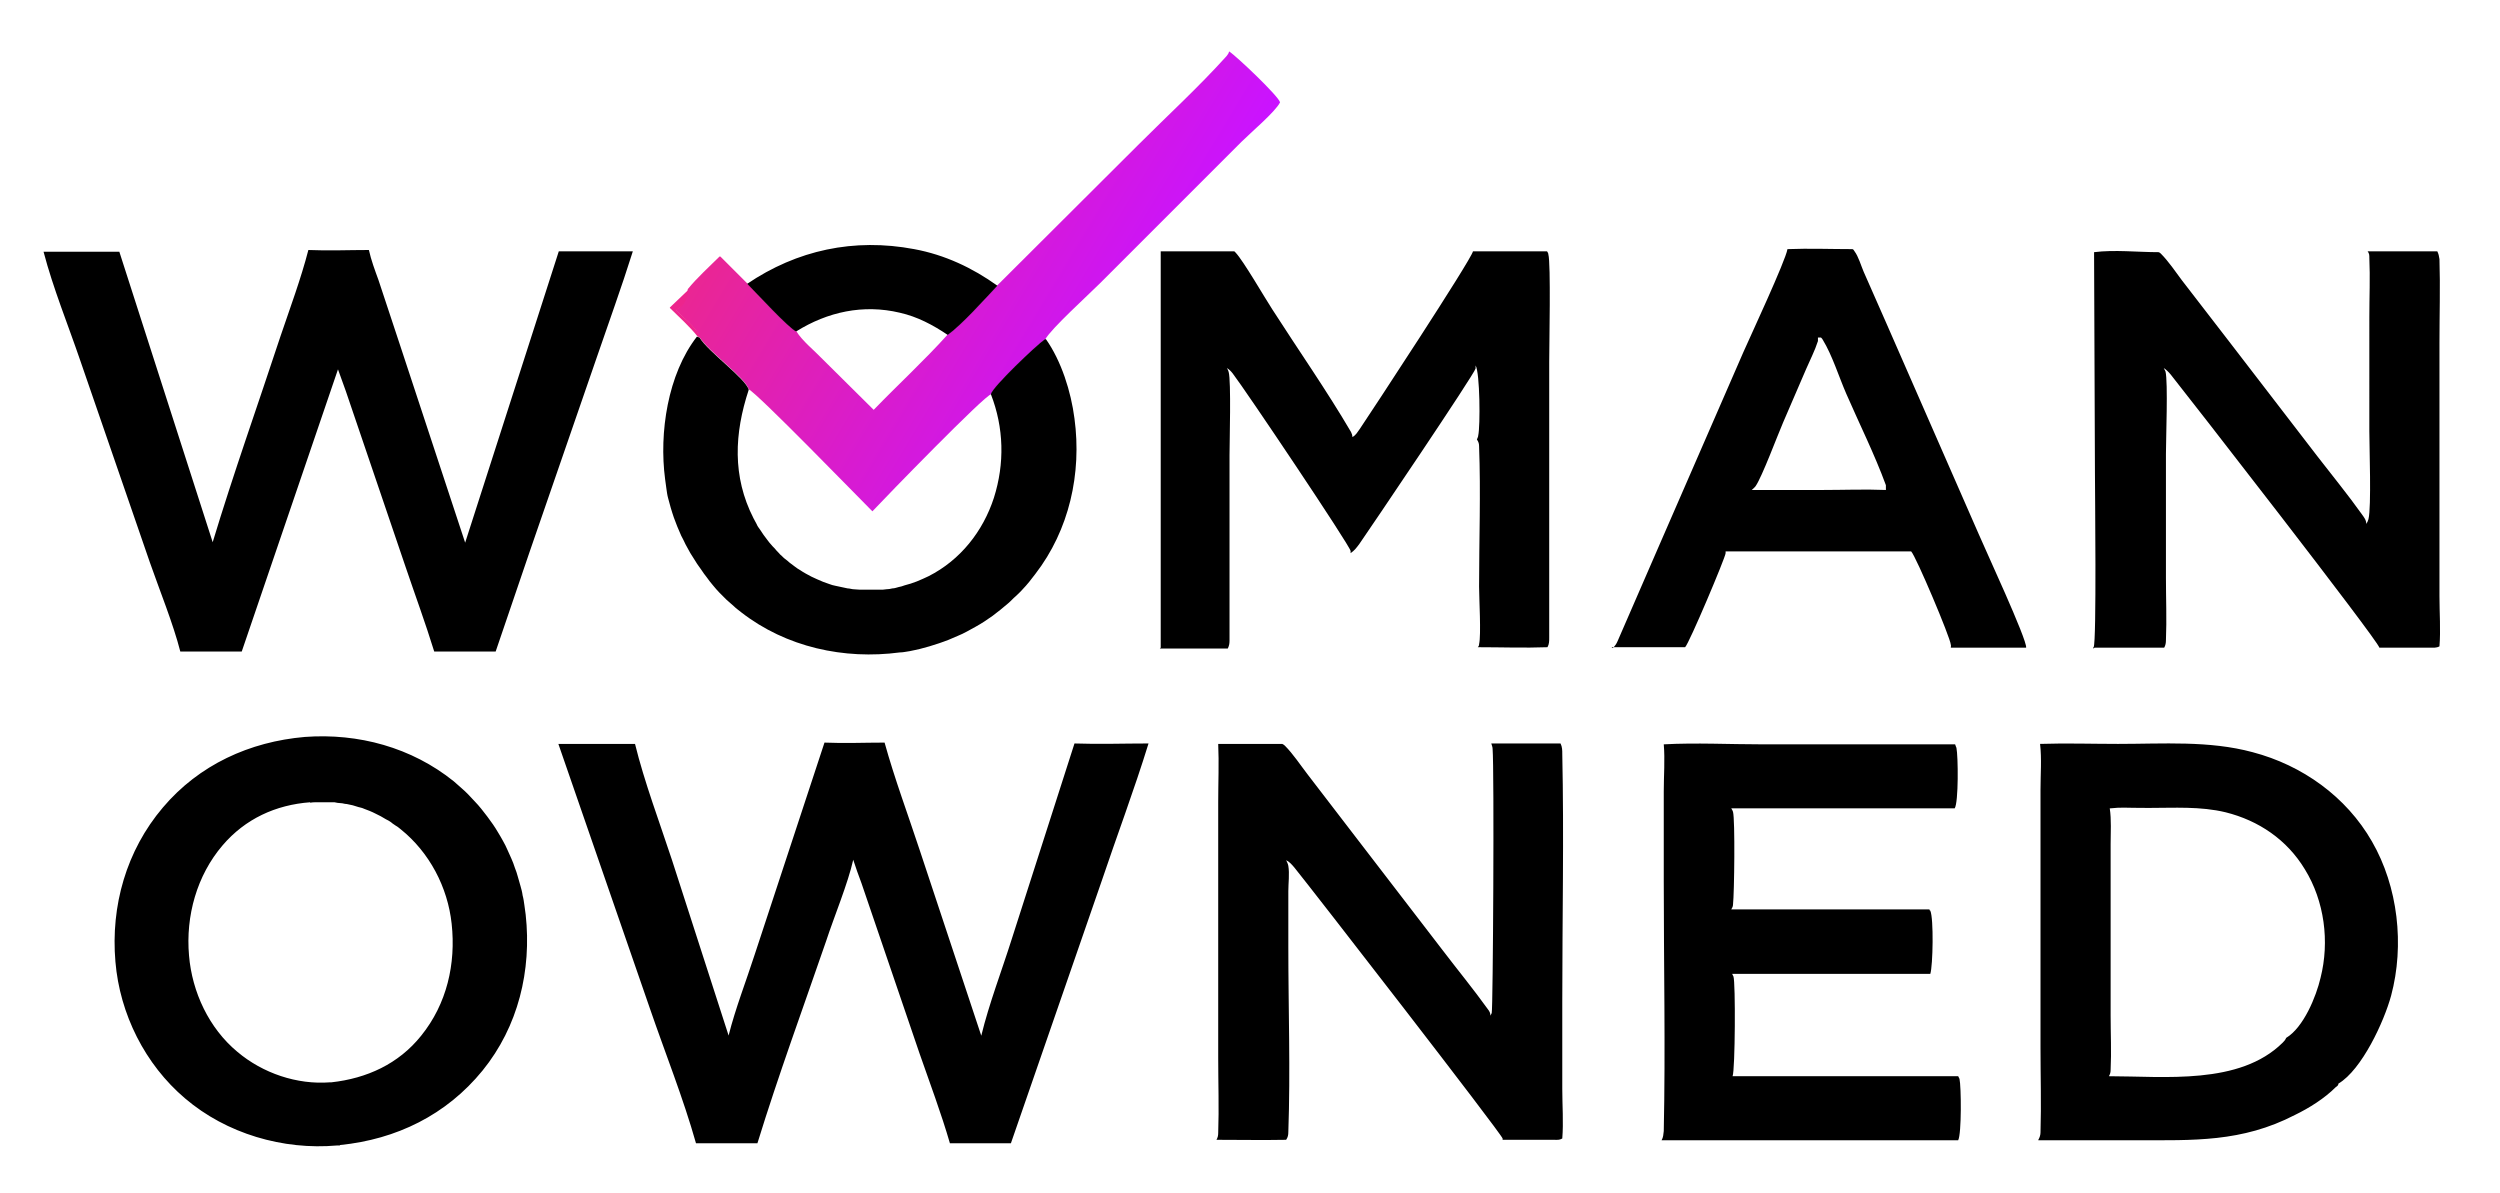
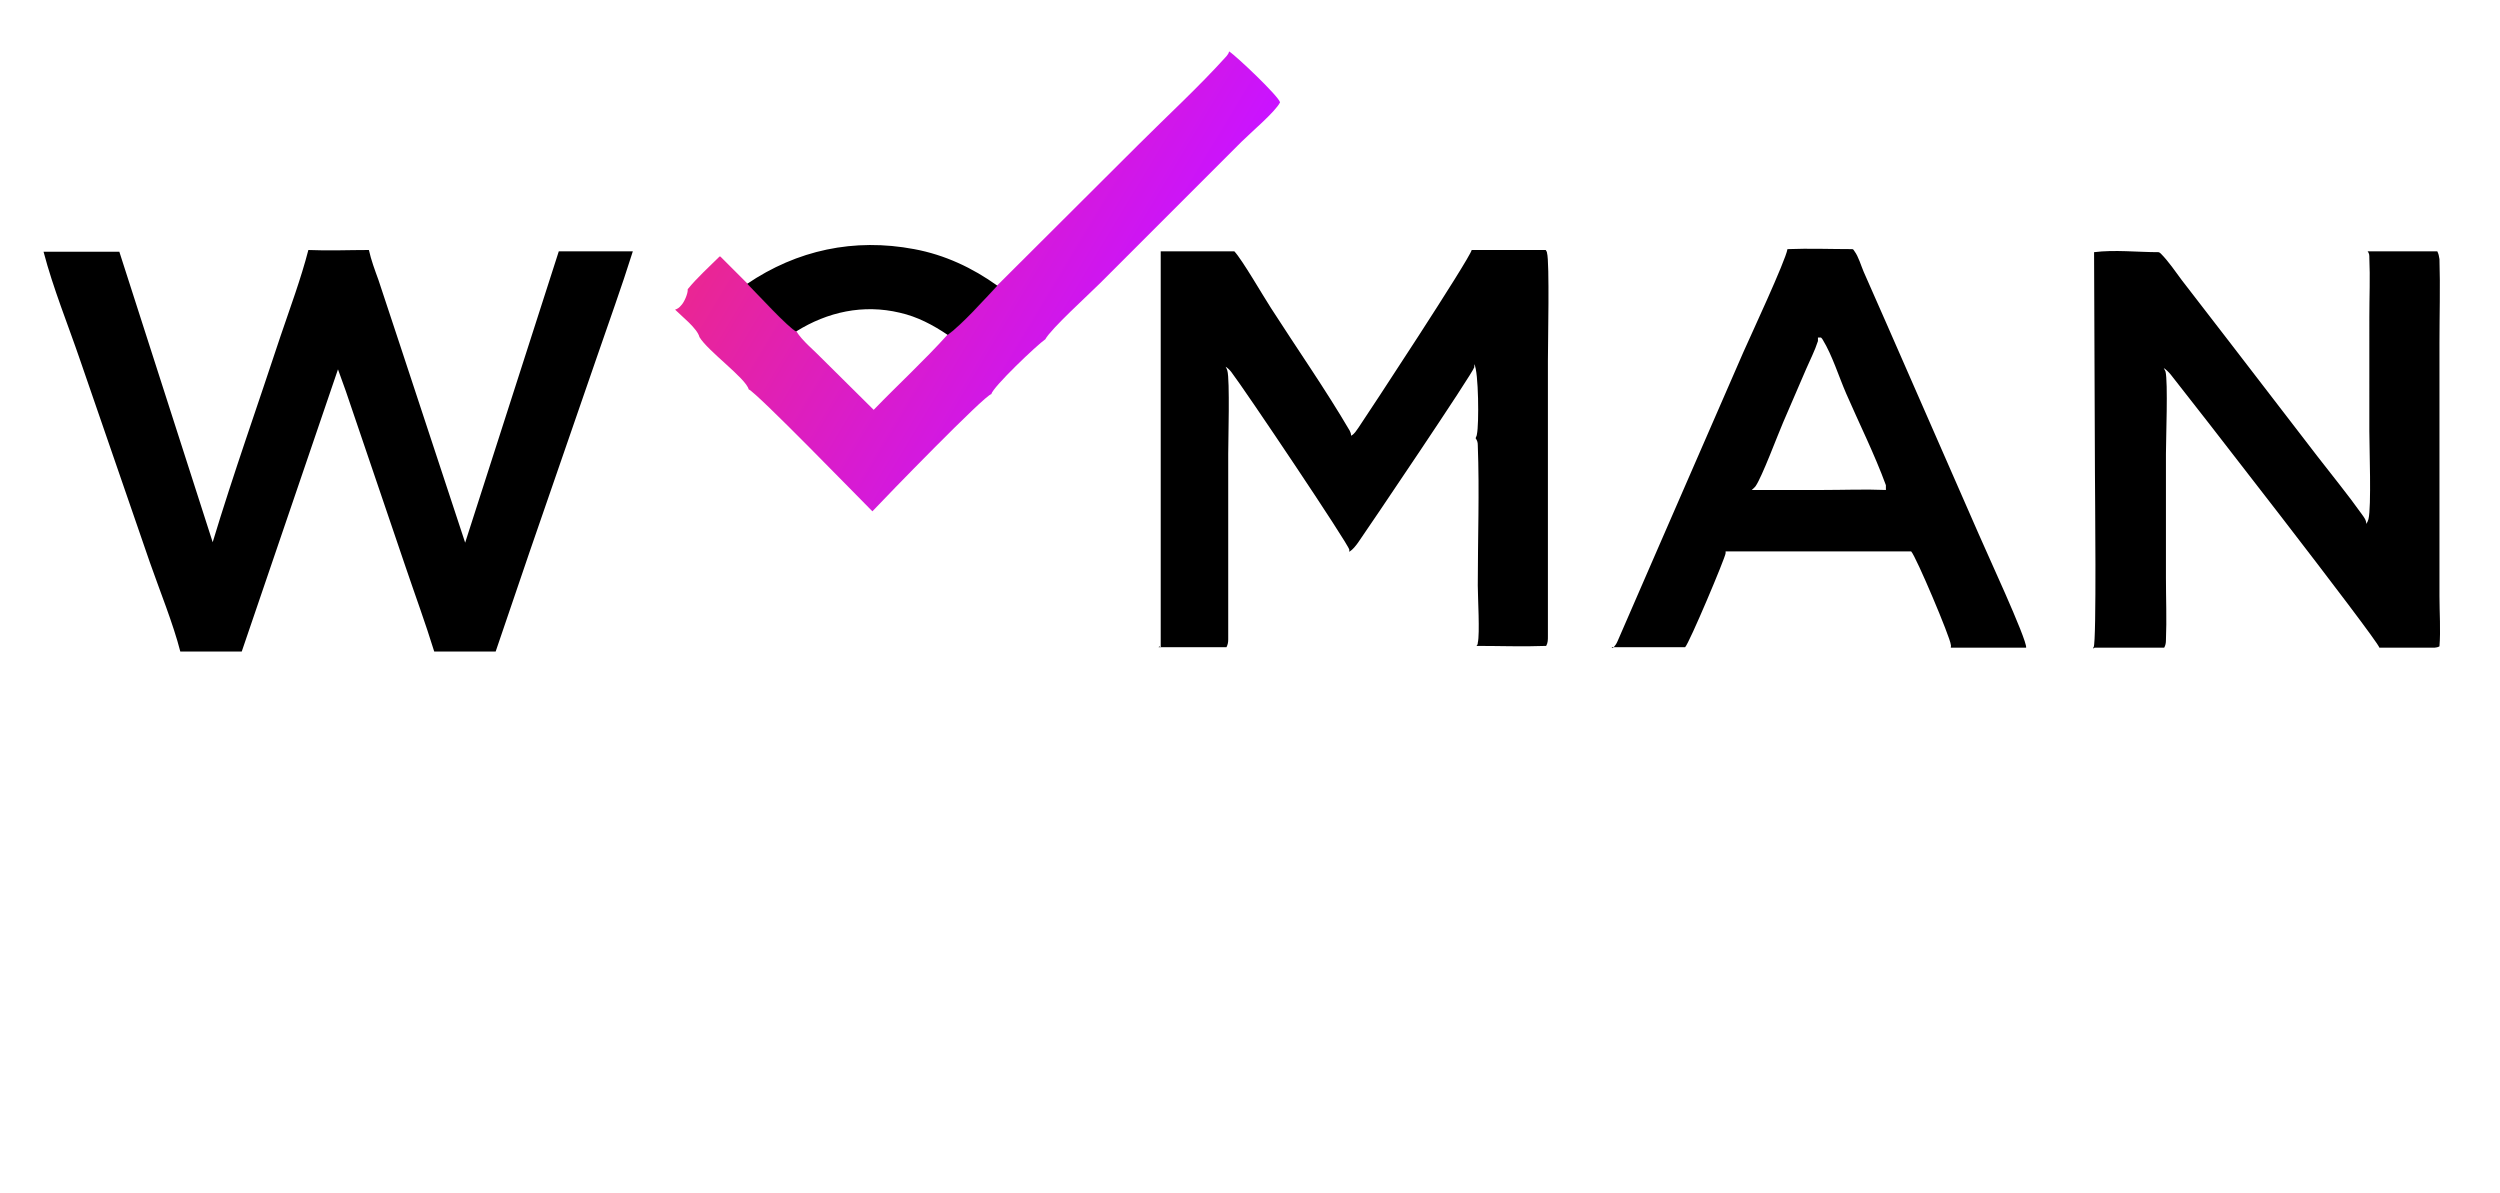
<svg xmlns="http://www.w3.org/2000/svg" viewBox="0 0 574 274">
  <defs>
    <linearGradient id="A" x1="180.6" y1="28.2" x2="261" y2="76.5" gradientUnits="userSpaceOnUse">
      <stop offset="0" stop-color="#ea2693" />
      <stop offset="1" stop-color="#ca13ff" />
    </linearGradient>
  </defs>
  <path d="M165.4,58.9l6.2,6.2c1.6,1.6,9.7,10.4,11.2,10.9,1.4,2.3,4.2,4.5,6.1,6.5l11.7,11.6c5.6-5.8,11.6-11.3,17-17.3,3.3-2.4,8.5-8.2,11.4-11.3l32.3-32.2c6.7-6.7,13.9-13.3,20.3-20.4.3-.4.5-.6.6-1.1,1.6,1,11.4,10.3,11.7,11.7-1,2.1-6.9,7.1-8.9,9.1l-32.5,32.5c-2.6,2.6-11.2,10.4-12.5,12.8-1.9,1.3-12,10.9-12.4,12.6-1.5.2-24.3,23.7-27.3,26.9-3.2-3.2-26.6-27.3-28.4-28-.6-2.5-9.4-8.8-11.3-12-.5-2-4.1-4.8-5.6-6.3.6-.2,1-.5,1.4-1,.7-.7,1.5-2.6,1.5-3.5v-.2c2.2-2.7,4.9-5.1,7.3-7.5h.2Z" fill="url(#A)" />
-   <path d="M171.5 65.2c11.5-7.8 24.6-10.6 38.4-8 7 1.3 13.4 4.3 19.1 8.4-3 3.2-8.1 8.9-11.4 11.3-3.4-2.3-7-4.2-11-5.1-8.4-2-16.6-.2-23.8 4.3-1.5-.5-9.6-9.3-11.2-10.9h-.1zm198.8 83.6c.5-.5.8-.9 1.1-1.6l9.3-21.4 19.6-45c1.5-3.4 9.7-21 10.1-23.6 5-.2 10 0 14.9 0 .2 0 .4.3.5.5.9 1.2 1.5 3.3 2.1 4.7l5.2 11.8 21.2 48.4c1.3 3.1 11.2 24.4 10.9 26.1h-17.3c0-.2.1-.4 0-.7-.1-1.6-8-20.3-9.1-21.4h-42.6v.4c0 .9-8.4 20.8-9.3 21.6H370l.3.2zm47.1-71.3v.8c-.7 2.2-1.8 4.3-2.7 6.4L409.4 97c-1.3 3-4.8 12.4-6.3 14.6-.2.3-.6.6-.9.9h16.2c4.8 0 9.8-.2 14.6 0v-1.1c-2.6-7.1-6.1-14.1-9.1-21-1.7-3.9-3.2-8.8-5.4-12.4-.1-.2-.2-.3-.4-.5h-.7zM48.8 124.6c4.8-15.9 10.4-31.6 15.6-47.4 2.2-6.5 4.7-13.2 6.4-19.8 4.6.2 9.3 0 13.9 0 .5 2.3 1.4 4.7 2.2 6.9l5 15.1 14.9 45.2 21.5-66.9h17c-2.6 8.3-5.6 16.5-8.4 24.7l-15.3 44.3-7.8 22.9H99.7c-2-6.5-4.4-13-6.6-19.5L79.4 89.8l-1.8-5-22.1 64.8H41.4c-1.6-6.3-4.8-14.2-7-20.5l-16-46.4c-2.8-8.2-6.2-16.5-8.4-24.9h17.4l21.5 66.9h-.1zm217.7 24.1v-91h16.9l.3.3c1.8 1.9 6.7 10.4 8.4 13 5.9 9.2 12.6 18.8 18.1 28.2.2.4.3.7.3 1.1h.1c.7-.4 1.1-1.1 1.6-1.8 2.5-3.7 25.5-38.7 26-40.8h17c.1.2.3.4.3.7.6 2 .2 20.8.2 24.7v63.3c0 .8 0 1.5-.4 2.2-5.3.2-10.7 0-16 0 .2-.2.3-.4.3-.7.5-2.1 0-10.5 0-13.2 0-10.7.4-21.6 0-32.2 0-.6-.1-1-.5-1.6h0c.1-.3.3-.6.3-.9.5-2.2.4-14.4-.6-16.1v.7c-.2 1.2-24.4 37-26.7 40.3-.6.8-1.1 1.5-2 2.1v-.5c-.2-1.3-24.1-36.9-27.1-40.8-.4-.5-.8-.9-1.3-1.2.2.3.3.6.4.9.6 2.1.2 16.1.2 19.1v42.6c0 .7-.1 1.2-.4 1.8h-15.6l.2-.2zm214.1.1s0-.2.1-.2c.7-1.2.3-36.2.3-40l-.2-50.7c4.7-.6 10 0 14.8 0 .2 0 .3.2.5.3 1.8 1.8 3.4 4.2 4.9 6.2l10.8 14 20.3 26.4c3.4 4.4 7 8.8 10.2 13.3.5.7 1 1.3 1 2.2.2-.3.4-.7.5-1.1.7-2.8.2-16.5.2-20.2V72.8c0-4.5.2-9.1 0-13.6 0-.6 0-1-.4-1.5h16c.3.6.4 1.1.5 1.8.2 6.4 0 12.9 0 19.3v58.1c0 3.8.3 7.8 0 11.5-.7.4-1.4.3-2.2.3h-11.6c-.4-1.8-44.3-58.2-47.9-62.7-.5-.6-1-1.1-1.6-1.5.1.3.3.5.4.8.6 2.4.1 15.5.1 18.9v28.4c0 4.8.2 9.6 0 14.4 0 .6-.1 1.2-.4 1.7h-16l-.2.2z" />
-   <path d="M153.8,70.6l4.3-4.1v.2c0,.9-.8,2.8-1.5,3.5-.4.4-.9.7-1.4,1,1.5,1.5,5.1,4.3,5.6,6.3l-.6-.2c-1.8-2.3-4.3-4.5-6.4-6.6h0Z" fill="#ed258d" />
-   <path d="M240.1 77.8c3.6 5.1 5.8 12.1 6.6 18.3 1.7 12.6-1.2 25.6-9 35.7-.5.6-.9 1.2-1.4 1.8s-1 1.2-1.5 1.7c-.5.6-1.1 1.1-1.6 1.6-.6.5-1.1 1.1-1.7 1.6l-1.8 1.5c-.6.5-1.2.9-1.8 1.4l-1.9 1.3c-.6.4-1.3.8-2 1.2s-1.3.7-2 1.1-1.4.7-2.1 1l-2.1.9c-.7.3-1.4.5-2.2.8-.7.2-1.5.5-2.2.7l-2.2.6c-.7.2-1.5.3-2.3.5-.8.1-1.5.3-2.3.3-12.8 1.7-26.1-1.2-36.4-9.2-.6-.5-1.2-.9-1.7-1.4-.6-.5-1.1-1-1.7-1.5l-1.6-1.6c-.5-.5-1-1.1-1.5-1.7s-1-1.2-1.4-1.8c-.5-.6-.9-1.2-1.3-1.8s-.9-1.2-1.3-1.9c-.4-.6-.8-1.3-1.2-1.9-.4-.7-.7-1.3-1.1-2-.3-.7-.7-1.4-1-2l-.9-2.1c-.3-.7-.5-1.4-.8-2.1-.2-.7-.5-1.4-.7-2.2l-.6-2.2c-.2-.7-.3-1.5-.4-2.2l-.3-2.2c-1.4-10.6.6-24.1 7.3-32.7l.6.2c1.9 3.2 10.7 9.5 11.3 12-3.3 10-3.8 19.9 1.1 29.5.2.4.5.9.7 1.3.2.5.5.9.8 1.3s.5.8.8 1.2l.9 1.2c.3.4.6.8.9 1.1.3.4.7.7 1 1.1s.7.7 1 1.1c.4.3.7.7 1.1 1s.8.6 1.1.9l1.2.9c.4.3.8.6 1.2.8.4.3.8.5 1.3.8.4.2.9.5 1.3.7s.9.4 1.3.6c.5.2.9.4 1.4.6s.9.3 1.4.5.9.3 1.4.4l1.4.3 1.4.3c.5 0 1 .2 1.4.2s1 .1 1.5.1h4.5c.5 0 1 0 1.5-.1.5 0 1-.1 1.4-.2.5 0 1-.2 1.4-.3.5-.1.9-.2 1.4-.4.5-.1.9-.3 1.4-.4.5-.2.9-.3 1.4-.5s.9-.4 1.4-.6c.4-.2.9-.4 1.3-.6 7.3-3.7 12.5-10.3 15-18 2.5-7.9 2.3-16.1-.7-23.8.4-1.7 10.5-11.3 12.4-12.6h.2zM78 263h-.6c-12.4 1.1-25.4-2.7-34.9-10.8-9.2-7.8-15-19.4-16-31.4-1.1-12.8 2.5-25.5 10.9-35.4 8.3-9.8 19.9-15.1 32.6-16.2 12.3-.9 24.5 2.4 34.2 10.2.6.5 1.1 1 1.7 1.5s1.1 1 1.6 1.5 1 1.1 1.5 1.6 1 1.1 1.5 1.7.9 1.2 1.4 1.8c.4.6.9 1.2 1.3 1.8s.8 1.2 1.2 1.9.8 1.3 1.1 1.9c.4.7.7 1.3 1 2s.6 1.3.9 2 .6 1.4.8 2.1c.3.7.5 1.4.7 2.1l.6 2.1c.2.7.4 1.4.5 2.2.2.7.3 1.5.4 2.2l.3 2.2c1.4 12.8-1.7 25.7-9.9 35.8-8.3 10.2-19.8 15.8-32.7 17.1h0zm-6.8-78.8c-7.9.6-14.9 3.8-20.1 9.9-5.9 6.9-8.5 16.2-7.7 25.3.7 8.4 4.6 16.7 11.1 22.1 5.8 4.9 13.7 7.6 21.3 7h.3c8.1-.9 15.4-4.2 20.6-10.7 5.9-7.3 8-16.5 7-25.7-.9-8.4-5.1-16.4-11.7-21.7-.4-.3-.7-.6-1.1-.8-.4-.3-.8-.5-1.1-.8-.4-.3-.8-.5-1.2-.7s-.8-.5-1.2-.7l-1.2-.6c-.4-.2-.8-.4-1.3-.6-.4-.2-.9-.3-1.3-.5s-.9-.3-1.3-.4-.9-.3-1.3-.4-.9-.2-1.4-.3c-.5 0-.9-.2-1.4-.2s-.9-.1-1.4-.2h-4.2c-.5 0-.9 0-1.4.1h0zm96.1 53.5c1.6-6.3 4-12.4 6-18.6l16-48.6c4.6.2 9.2 0 13.8 0 2.3 8.3 5.4 16.6 8.1 24.8l14.1 42.5c1.8-7.4 4.7-14.9 7-22.2l14.4-44.9c5.6.2 11.3 0 17 0-3.3 10.7-7.3 21.3-10.9 32l-20.7 59.8h-14c-2-6.9-4.6-13.8-7-20.7l-13.3-39c-.7-1.8-1.3-3.6-1.9-5.4-1.2 5.4-4.4 13.1-6.2 18.6-5.3 15.4-11 30.9-15.8 46.5h-14.1c-2.9-10.3-7.1-20.8-10.6-31l-21-60.7h17.6c2.1 8.6 5.7 18.2 8.5 26.7l13 40.3h0zm112 24c.3-.5.4-1 .4-1.6.2-5.7 0-11.5 0-17.2v-58.8c0-4.4.2-8.9 0-13.3h14.7c.2.1.4.2.6.4 1.9 1.9 3.6 4.5 5.3 6.7l10.9 14.2 19.9 25.9c3.5 4.6 7.2 9.1 10.5 13.7.4.5.6.9.6 1.5l.3-.6c.3-.9.6-55.9.2-60.7 0-.4-.2-.8-.3-1.2h15.9c.4.8.4 1.6.4 2.4.4 18.9 0 37.9 0 56.9v20c0 3.8.3 7.7 0 11.4-.7.4-1.2.3-1.9.3H345v-.3c-.4-1.3-43.9-57.4-47.8-62.2-.6-.7-1.1-1.3-1.9-1.7.2.4.4.8.5 1.3.3 1.8 0 4 0 5.8v12.9c0 14.1.5 28.3 0 42.4 0 .7-.1 1.2-.5 1.8-5.3.1-10.6 0-15.9 0h-.1zm102.2.1c.4-.7.4-1.3.5-2.1.4-19 0-38.2 0-57.2v-20.8c0-3.6.3-7.3 0-10.8 7.4-.4 15.1 0 22.5 0h44.4c.1.3.2.6.3.8.4 1.9.5 12.5-.4 13.9h-51.3c.2.3.3.5.4.8.5 1.8.3 18.7 0 21.3 0 .4-.2.8-.4 1.1H443c0 .1 0 .2.2.3.8 1.8.6 12.6 0 14.5h-45.5l.3.6c.5 1.3.4 21.5-.2 22.9h51.8l.3.6c.4 1.7.5 12.6-.3 14.1h-68.1zm86.5-.1c.3-.5.5-1.1.5-1.7.2-6.5 0-13 0-19.5v-59.2c0-3.4.3-7.1-.1-10.5 6-.2 12 0 17.9 0 10.3 0 20.9-.8 30.9 1.9 11.4 3 21.5 10.2 27.4 20.5 6 10.4 7.5 23.8 4.4 35.4-1.6 5.9-6.7 17-12.1 20.2 0 .4-.3.6-.6.8-2.6 2.6-6.1 4.8-9.4 6.4-12.2 6.3-23.3 5.8-36.5 5.8H468zm16.4-76.1c.4 2.6.2 5.5.2 8.2v39.4c0 4.1.2 8.3 0 12.4 0 .6-.1 1-.4 1.5 12.7 0 30 2.1 39.9-7.7.3-.3.6-.6.8-1.1 4-2.4 6.9-9.5 7.9-13.8 2.1-8.3.9-17.6-3.6-24.9-4.1-6.8-10.6-11.2-18.2-13.1-5.8-1.4-11.8-1-17.7-1s-5.9-.2-8.8.1h-.1z" />
+   <path d="M171.5 65.2c11.5-7.8 24.6-10.6 38.4-8 7 1.3 13.4 4.3 19.1 8.4-3 3.2-8.1 8.9-11.4 11.3-3.4-2.3-7-4.2-11-5.1-8.4-2-16.6-.2-23.8 4.3-1.5-.5-9.6-9.3-11.2-10.9h-.1zm198.8 83.6c.5-.5.8-.9 1.1-1.6l9.3-21.4 19.6-45c1.5-3.4 9.7-21 10.1-23.6 5-.2 10 0 14.9 0 .2 0 .4.3.5.5.9 1.2 1.5 3.3 2.1 4.7l5.2 11.8 21.2 48.4c1.3 3.1 11.2 24.4 10.9 26.1h-17.3c0-.2.1-.4 0-.7-.1-1.6-8-20.3-9.1-21.4h-42.6v.4c0 .9-8.4 20.8-9.3 21.6H370l.3.2zm47.1-71.3v.8c-.7 2.2-1.8 4.3-2.7 6.4L409.4 97c-1.3 3-4.8 12.4-6.3 14.6-.2.3-.6.6-.9.9h16.2c4.8 0 9.8-.2 14.6 0v-1.1c-2.6-7.1-6.1-14.1-9.1-21-1.7-3.9-3.2-8.8-5.4-12.4-.1-.2-.2-.3-.4-.5h-.7zM48.8 124.6c4.8-15.9 10.4-31.6 15.6-47.4 2.2-6.5 4.7-13.2 6.4-19.8 4.6.2 9.3 0 13.9 0 .5 2.3 1.4 4.7 2.2 6.9l5 15.1 14.9 45.2 21.5-66.9h17c-2.6 8.3-5.6 16.5-8.4 24.7l-15.3 44.3-7.8 22.9H99.7c-2-6.5-4.4-13-6.6-19.5L79.4 89.8l-1.8-5-22.1 64.8H41.4c-1.6-6.3-4.8-14.2-7-20.5l-16-46.4c-2.8-8.2-6.2-16.5-8.4-24.9h17.4l21.5 66.9h-.1zm217.7 24.1v-91h16.9c1.8 1.9 6.7 10.4 8.4 13 5.9 9.2 12.6 18.8 18.1 28.2.2.4.3.7.3 1.1h.1c.7-.4 1.1-1.1 1.6-1.8 2.5-3.7 25.5-38.7 26-40.8h17c.1.2.3.4.3.7.6 2 .2 20.8.2 24.7v63.3c0 .8 0 1.5-.4 2.2-5.3.2-10.7 0-16 0 .2-.2.3-.4.3-.7.5-2.1 0-10.5 0-13.2 0-10.7.4-21.6 0-32.2 0-.6-.1-1-.5-1.6h0c.1-.3.3-.6.3-.9.5-2.2.4-14.4-.6-16.1v.7c-.2 1.2-24.4 37-26.7 40.3-.6.8-1.1 1.5-2 2.1v-.5c-.2-1.3-24.1-36.9-27.1-40.8-.4-.5-.8-.9-1.3-1.2.2.3.3.6.4.9.6 2.1.2 16.1.2 19.1v42.6c0 .7-.1 1.2-.4 1.8h-15.6l.2-.2zm214.1.1s0-.2.1-.2c.7-1.2.3-36.2.3-40l-.2-50.7c4.7-.6 10 0 14.8 0 .2 0 .3.2.5.3 1.8 1.8 3.4 4.2 4.9 6.2l10.8 14 20.3 26.4c3.4 4.4 7 8.8 10.2 13.3.5.7 1 1.3 1 2.2.2-.3.4-.7.5-1.1.7-2.8.2-16.5.2-20.2V72.8c0-4.5.2-9.1 0-13.6 0-.6 0-1-.4-1.5h16c.3.6.4 1.1.5 1.8.2 6.4 0 12.9 0 19.3v58.1c0 3.8.3 7.8 0 11.5-.7.4-1.4.3-2.2.3h-11.6c-.4-1.8-44.3-58.2-47.9-62.7-.5-.6-1-1.1-1.6-1.5.1.3.3.5.4.8.6 2.4.1 15.5.1 18.9v28.4c0 4.8.2 9.6 0 14.4 0 .6-.1 1.2-.4 1.7h-16l-.2.2z" />
</svg>